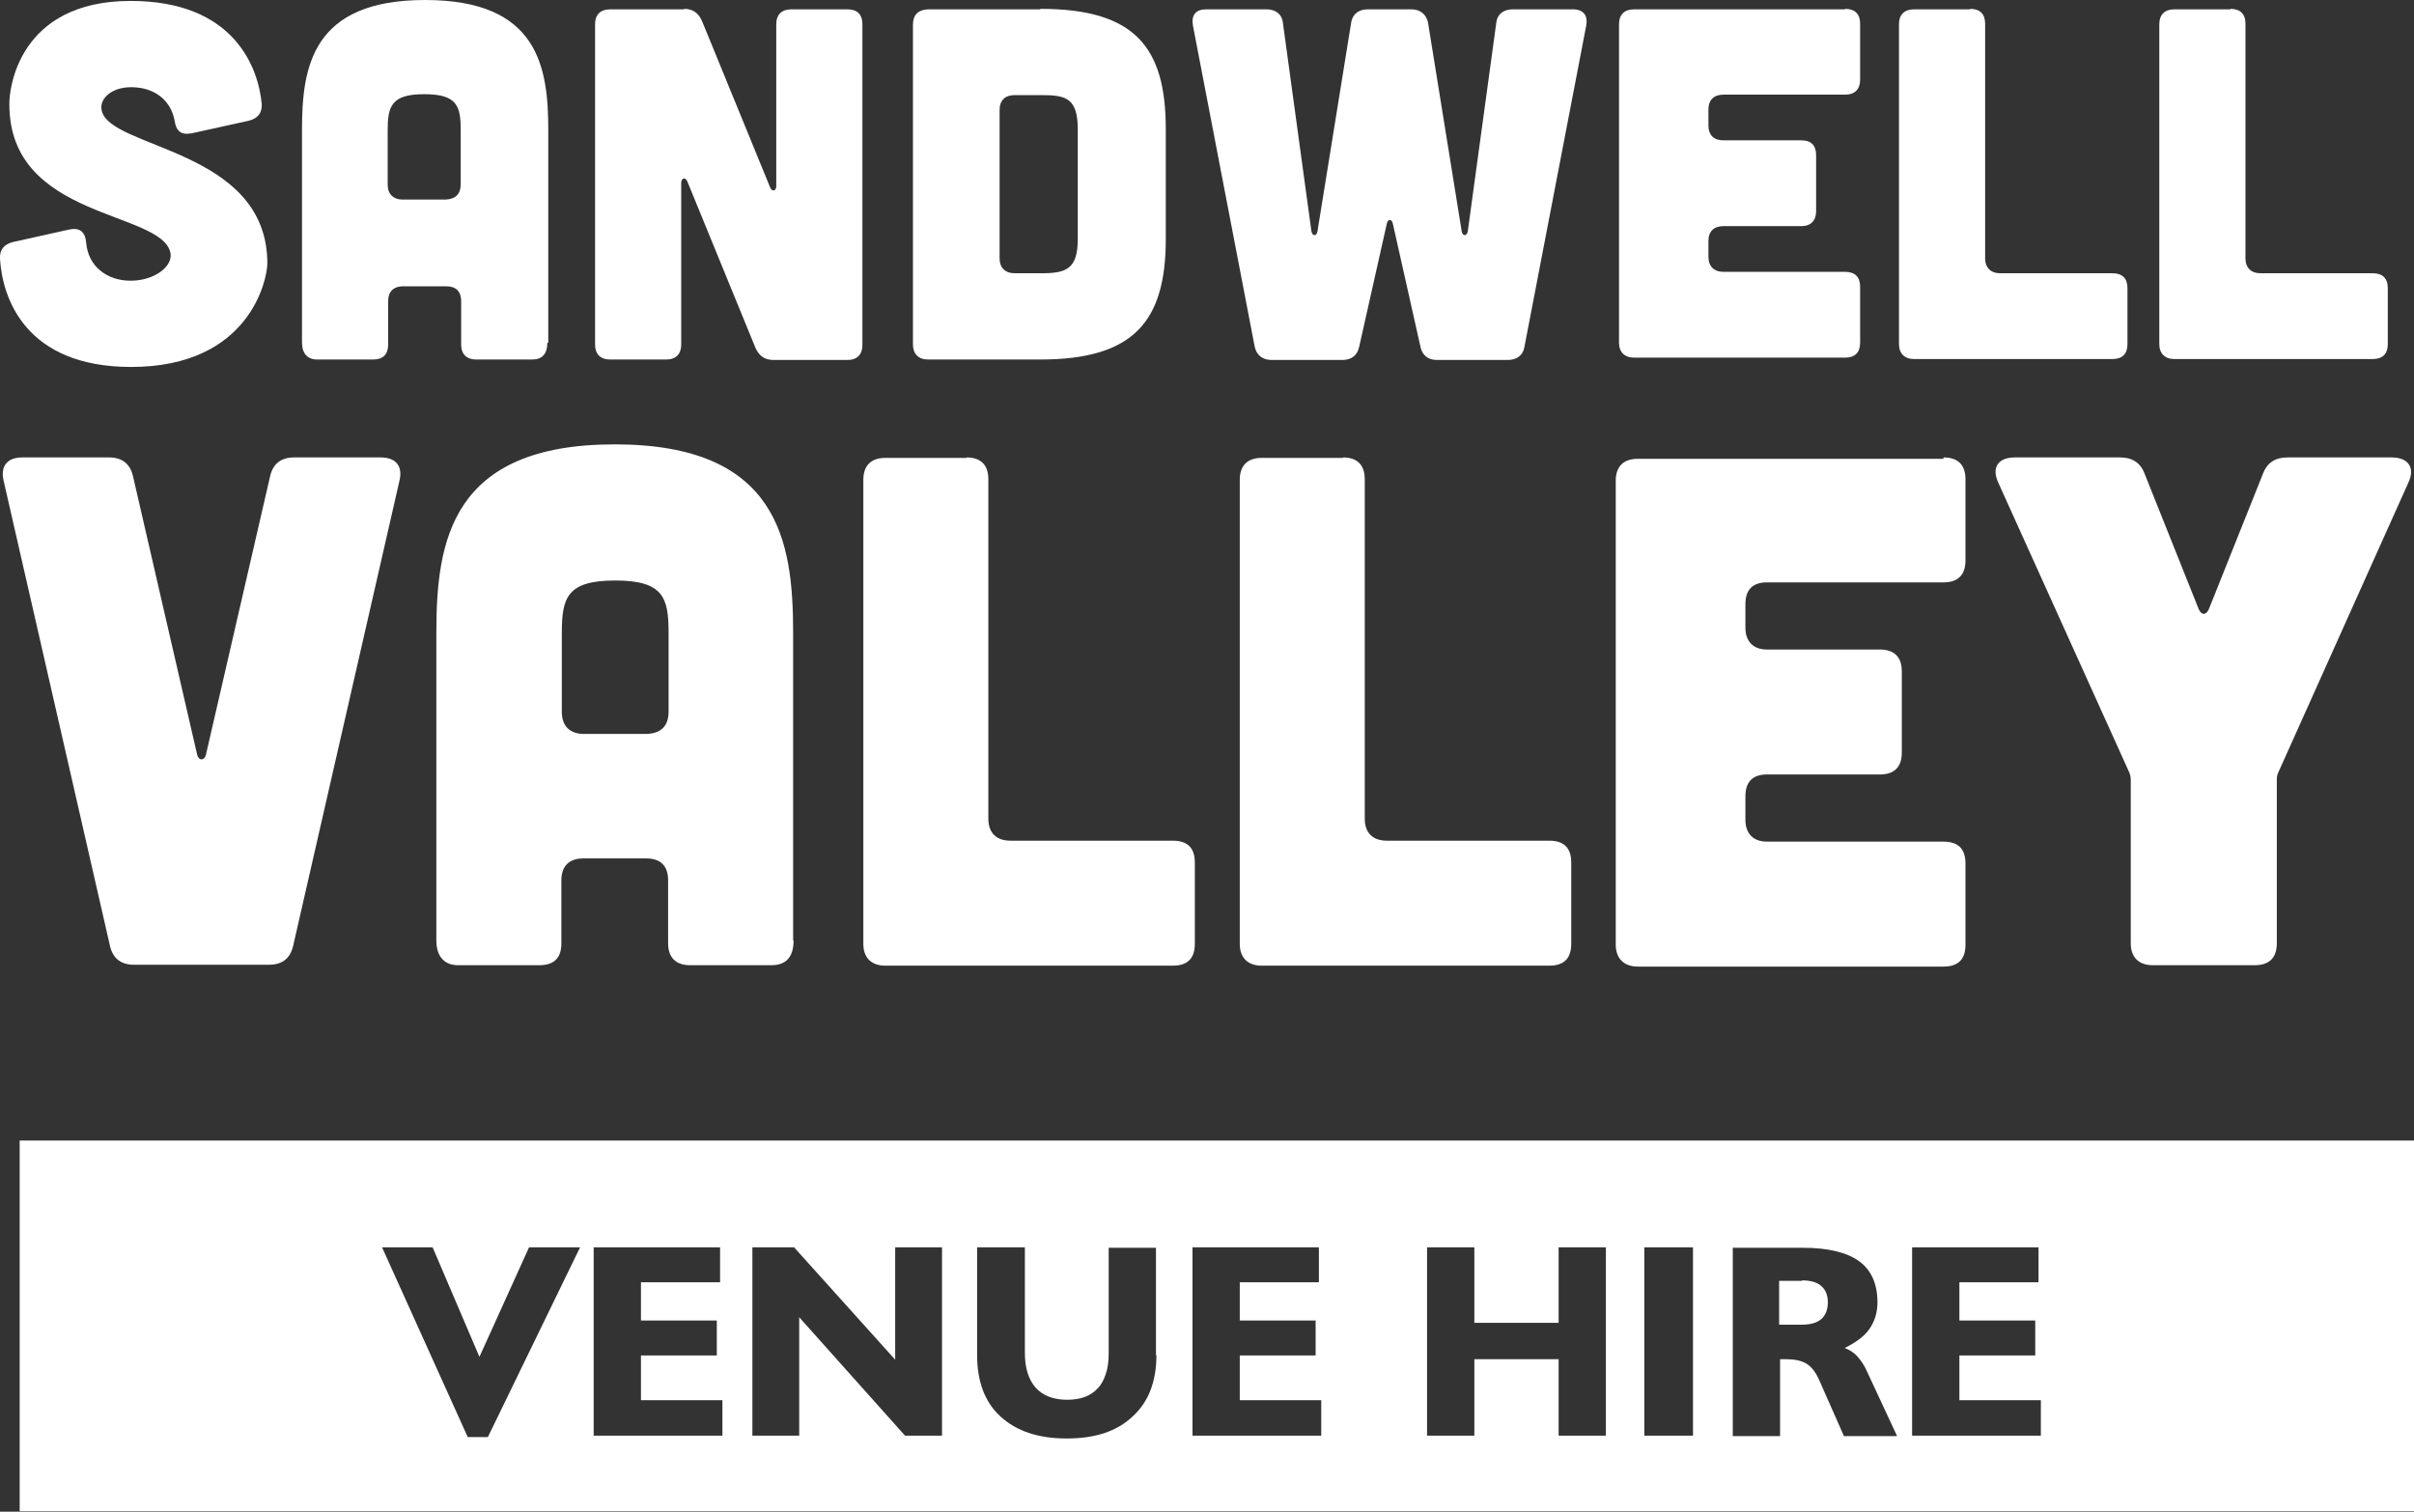
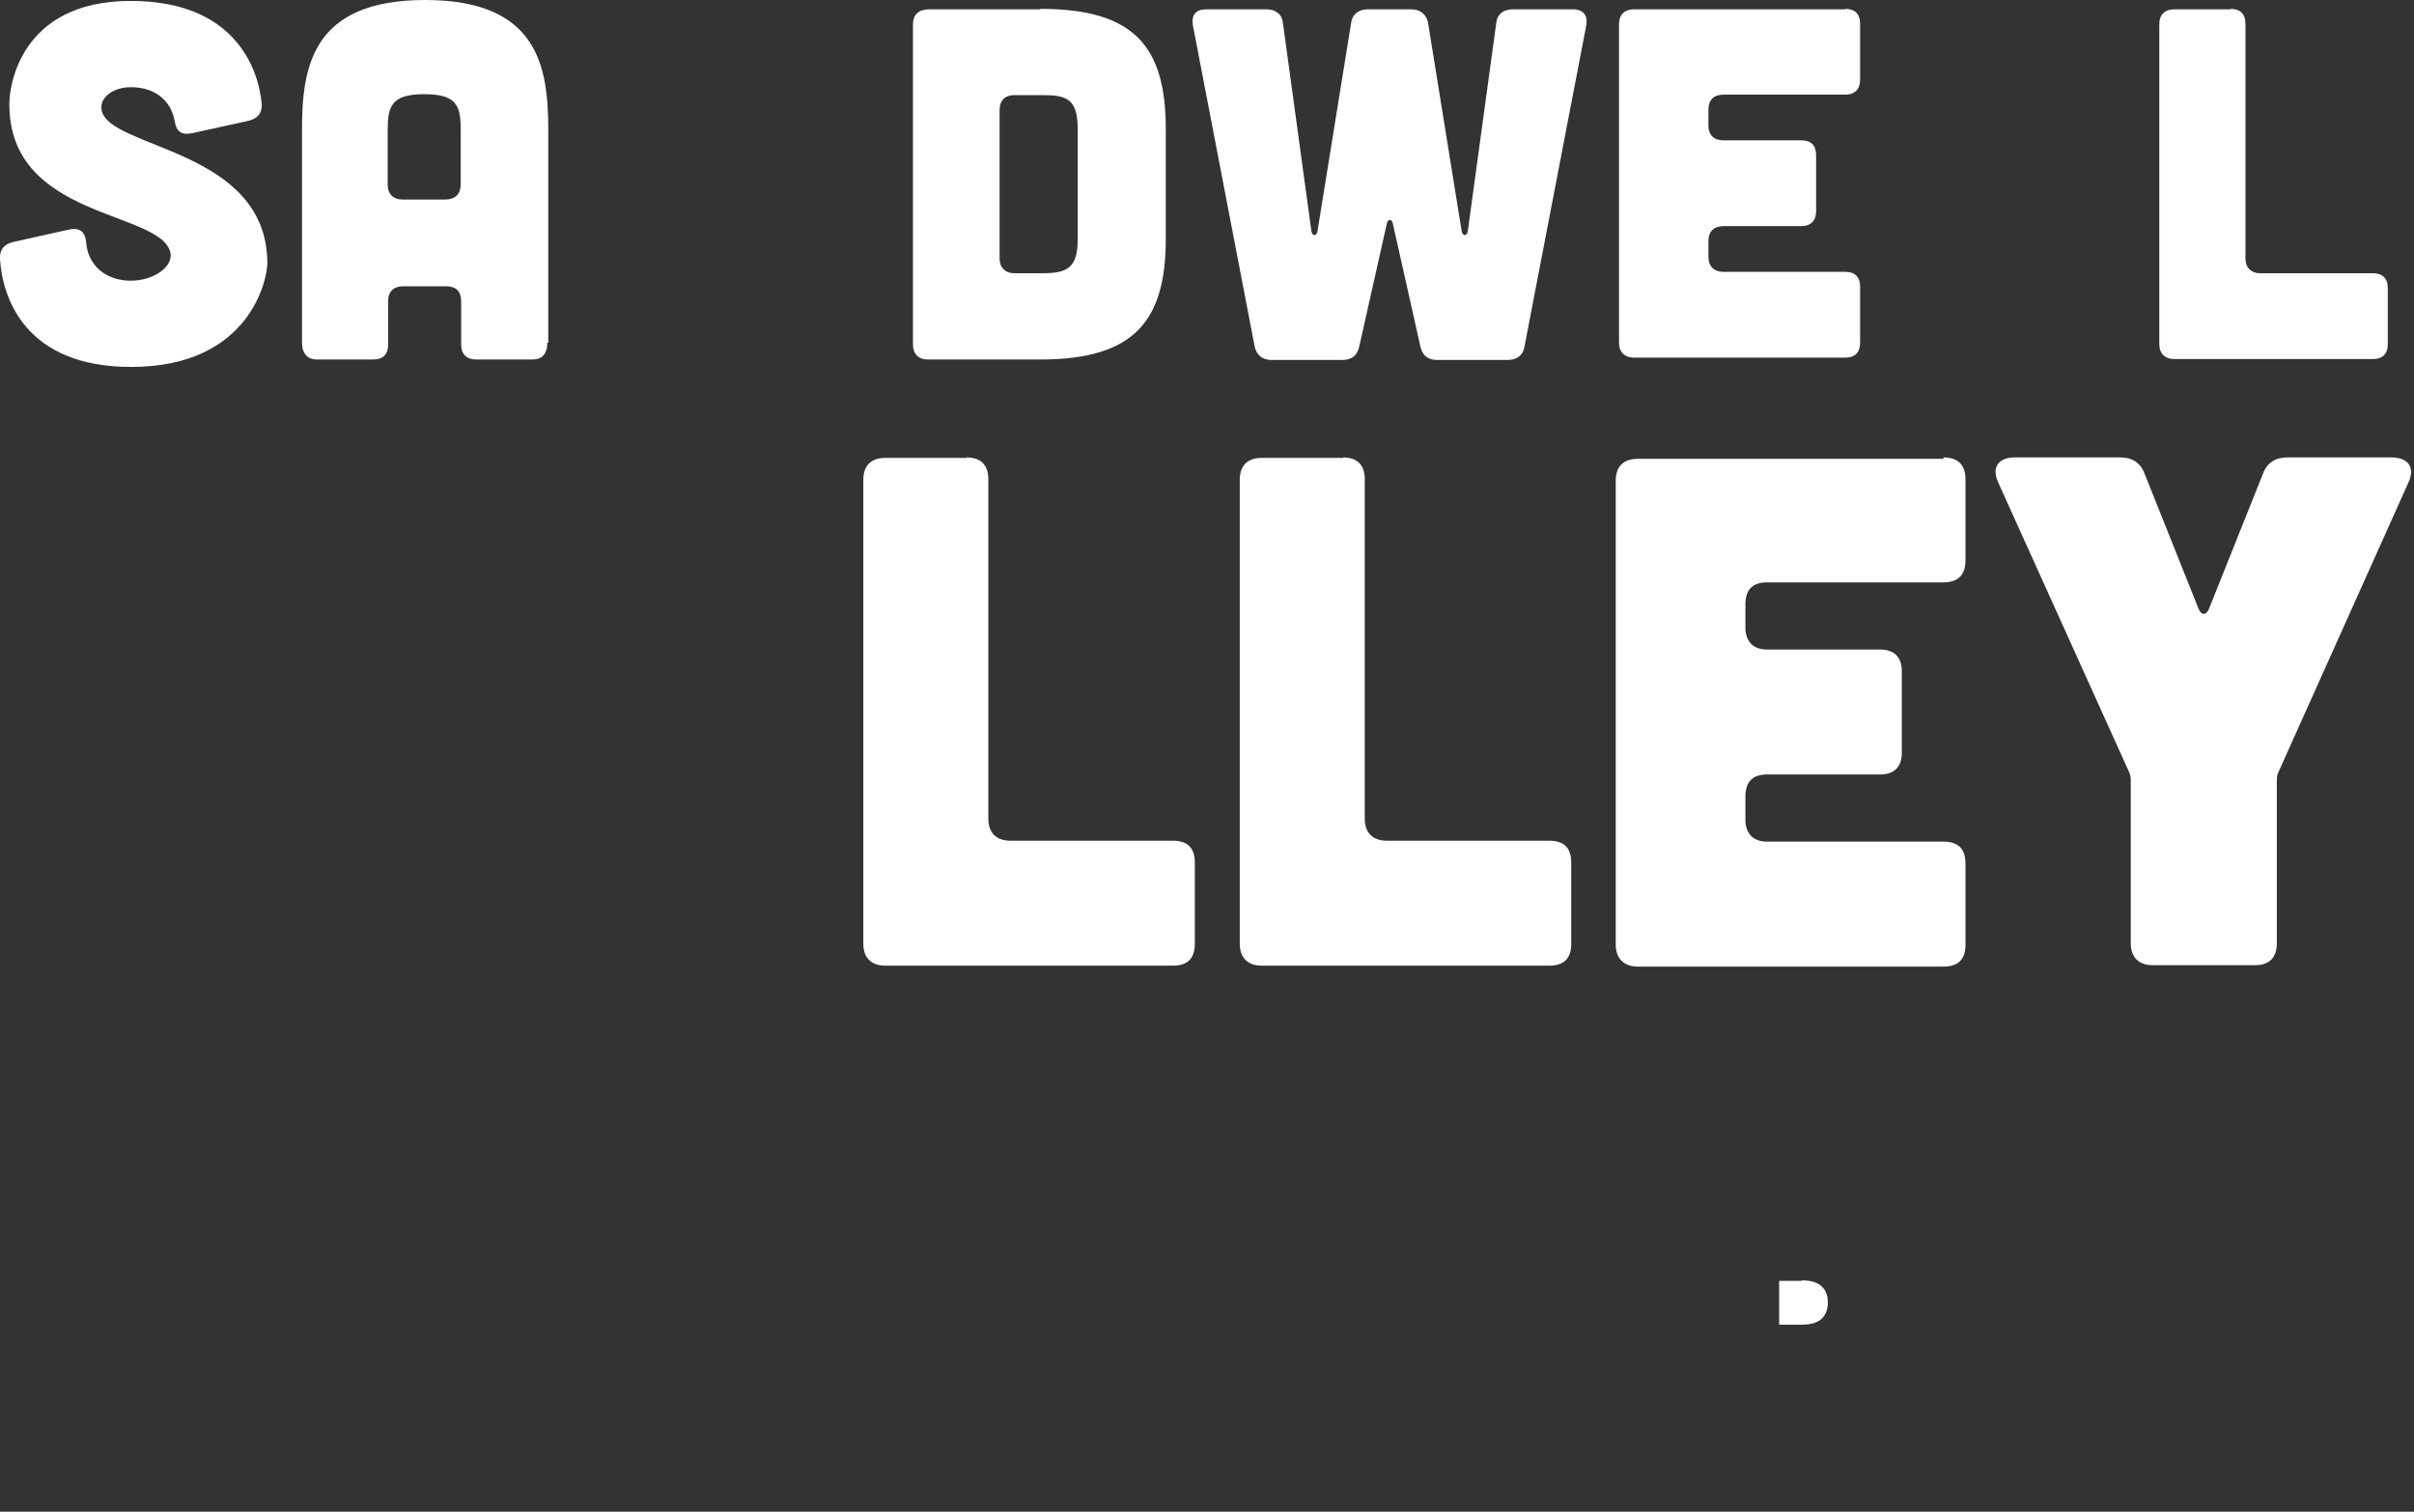
<svg xmlns="http://www.w3.org/2000/svg" width="99" height="62" viewBox="0 0 99 62" fill="none">
  <rect x="0" y="0" width="99" height="62" fill="#333333" stroke="none" />
  <g clip-path="url(#clip0_0_568)">
    <path fill-rule="evenodd" clip-rule="evenodd" d="M73.885 52.534H72.964V54.331H73.885C74.25 54.331 74.519 54.255 74.692 54.102C74.865 53.949 74.961 53.719 74.961 53.413C74.961 53.107 74.865 52.897 74.692 52.744C74.519 52.591 74.25 52.514 73.905 52.514L73.885 52.534Z" fill="white" />
-     <path fill-rule="evenodd" clip-rule="evenodd" d="M0.807 46.777V61.981H99V46.777H0.807ZM20.027 58.94H19.182L15.668 51.157H17.742L19.662 55.651L21.697 51.157H23.79L20.008 58.94H20.027ZM29.627 58.883H24.347V51.157H29.531V52.591H26.286V54.159H29.397V55.593H26.286V57.429H29.627V58.883ZM38.633 58.883H37.116L32.776 54.025V58.883H30.856V51.157H32.565L36.712 55.766V51.157H38.633V58.883ZM47.426 55.574C47.426 56.664 47.1 57.506 46.447 58.099C45.794 58.711 44.911 58.998 43.74 58.998C42.569 58.998 41.685 58.692 41.033 58.099C40.38 57.506 40.072 56.645 40.072 55.574V51.157H42.031V55.498C42.031 56.11 42.185 56.588 42.473 56.913C42.761 57.238 43.202 57.41 43.759 57.41C44.316 57.41 44.738 57.257 45.026 56.932C45.18 56.779 45.276 56.569 45.353 56.339C45.43 56.11 45.468 55.842 45.468 55.517V51.176H47.407V55.593L47.426 55.574ZM54.185 58.883H48.905V51.157H54.089V52.591H50.844V54.159H53.955V55.593H50.844V57.429H54.185V58.883ZM65.859 58.883H63.92V55.746H60.464V58.883H58.525V51.157H60.464V54.255H63.92V51.157H65.859V58.883ZM69.431 58.883H67.434V51.157H69.431V58.883ZM75.614 58.883L74.634 56.664C74.481 56.301 74.308 56.072 74.097 55.938C73.885 55.804 73.597 55.746 73.233 55.746H73.002V58.902H71.063V51.176H73.924C74.98 51.176 75.748 51.367 76.247 51.73C76.746 52.094 76.996 52.667 76.996 53.413C76.996 53.834 76.881 54.197 76.669 54.503C76.458 54.809 76.113 55.058 75.652 55.288C75.844 55.364 76.017 55.46 76.17 55.632C76.324 55.804 76.458 55.995 76.573 56.263L77.802 58.902H75.614V58.883ZM83.697 58.883H78.417V51.157H83.601V52.591H80.356V54.159H83.467V55.593H80.356V57.429H83.697V58.883Z" fill="white" />
    <path d="M7.834 5.469C7.431 5.546 7.22 5.374 7.162 4.953C7.009 4.112 6.337 3.576 5.377 3.576C4.57 3.576 4.071 4.054 4.167 4.513C4.455 6.12 10.964 6.081 10.964 10.805C10.964 11.417 10.273 15.05 5.377 15.05C1.037 15.05 0.096 12.22 0 10.614C-0.019 10.25 0.154 10.021 0.538 9.925L2.861 9.409C3.265 9.332 3.495 9.505 3.533 9.944C3.61 10.92 4.378 11.513 5.358 11.513C6.337 11.513 7.105 10.92 6.99 10.365C6.606 8.625 0.384 9.007 0.384 4.284C0.365 3.672 0.749 0.038 5.358 0.038C9.62 0.038 10.599 2.792 10.734 4.265C10.753 4.628 10.58 4.857 10.196 4.953L7.854 5.469H7.834Z" fill="white" />
    <path d="M22.446 14.056C22.446 14.515 22.235 14.745 21.832 14.745H19.527C19.143 14.745 18.913 14.534 18.913 14.133V12.354C18.913 11.953 18.702 11.742 18.299 11.742H16.532C16.148 11.742 15.918 11.953 15.918 12.354V14.133C15.918 14.534 15.707 14.745 15.303 14.745H12.999C12.615 14.745 12.385 14.496 12.385 14.056V5.336C12.385 2.754 12.788 0 17.435 0C22.081 0 22.485 2.754 22.485 5.336V14.056H22.446ZM18.894 5.336C18.894 4.341 18.74 3.863 17.396 3.863C16.052 3.863 15.899 4.36 15.899 5.336V7.573C15.899 7.956 16.129 8.185 16.513 8.185H18.279C18.683 8.166 18.894 7.956 18.894 7.554V5.336Z" fill="white" />
-     <path d="M28.052 0.363C28.398 0.363 28.628 0.516 28.782 0.842L31.585 7.688C31.662 7.879 31.835 7.841 31.835 7.631V0.994C31.835 0.593 32.066 0.383 32.45 0.383H34.754C35.157 0.383 35.368 0.593 35.368 0.994V14.152C35.368 14.534 35.157 14.764 34.754 14.764H31.72C31.374 14.764 31.144 14.611 30.99 14.286L28.187 7.439C28.11 7.248 27.937 7.305 27.937 7.497V14.133C27.937 14.515 27.726 14.745 27.323 14.745H25.019C24.616 14.745 24.404 14.515 24.404 14.133V0.994C24.404 0.593 24.635 0.383 25.019 0.383H28.052V0.363Z" fill="white" />
    <path d="M42.664 0.363C46.543 0.363 47.81 1.932 47.81 5.297V9.792C47.81 13.157 46.523 14.745 42.664 14.745H38.056C37.672 14.745 37.441 14.515 37.441 14.133V1.014C37.441 0.612 37.653 0.402 38.056 0.383H42.664V0.363ZM42.722 11.207C43.72 11.207 44.2 11.035 44.2 9.811V5.297C44.2 4.016 43.701 3.901 42.722 3.901H41.608C41.224 3.901 40.994 4.112 40.994 4.513V10.595C40.994 10.977 41.224 11.207 41.608 11.207H42.722Z" fill="white" />
    <path d="M48.924 1.052C48.847 0.612 49.039 0.382 49.481 0.382H51.938C52.303 0.382 52.572 0.574 52.61 0.918L53.782 9.485C53.82 9.696 53.993 9.696 54.031 9.485L55.414 0.918C55.471 0.574 55.721 0.382 56.105 0.382H57.871C58.236 0.382 58.486 0.574 58.563 0.918L59.945 9.485C59.983 9.696 60.156 9.696 60.195 9.485L61.366 0.918C61.404 0.574 61.673 0.382 62.038 0.382H64.496C64.937 0.382 65.129 0.631 65.052 1.052L62.518 14.228C62.46 14.572 62.211 14.764 61.827 14.764H58.927C58.563 14.764 58.332 14.572 58.255 14.228L57.123 9.179C57.084 8.969 56.911 8.969 56.873 9.179L55.74 14.228C55.663 14.572 55.433 14.764 55.049 14.764H52.15C51.785 14.764 51.535 14.572 51.458 14.228L48.924 1.052Z" fill="white" />
    <path d="M75.671 0.363C76.074 0.363 76.285 0.574 76.285 0.975V3.27C76.285 3.653 76.074 3.882 75.671 3.882H70.678C70.294 3.882 70.064 4.093 70.064 4.494V5.144C70.064 5.546 70.294 5.756 70.678 5.756H73.866C74.288 5.756 74.48 5.967 74.48 6.368V8.663C74.48 9.046 74.269 9.275 73.866 9.275H70.678C70.294 9.275 70.064 9.486 70.064 9.887V10.537C70.064 10.92 70.294 11.149 70.678 11.149H75.671C76.074 11.149 76.285 11.36 76.285 11.761V14.056C76.285 14.458 76.074 14.668 75.671 14.668H67.011C66.627 14.668 66.397 14.439 66.397 14.056V0.994C66.397 0.593 66.627 0.383 67.011 0.383H75.671V0.363Z" fill="white" />
-     <path d="M80.797 0.363C81.201 0.363 81.412 0.574 81.412 0.975V10.595C81.412 10.977 81.642 11.207 82.026 11.207H86.635C87.038 11.207 87.249 11.417 87.249 11.819V14.114C87.249 14.515 87.038 14.726 86.635 14.726H78.493C78.109 14.726 77.879 14.496 77.879 14.114V0.994C77.879 0.593 78.109 0.383 78.493 0.383H80.797V0.363Z" fill="white" />
    <path d="M91.473 0.363C91.876 0.363 92.088 0.574 92.088 0.975V10.595C92.088 10.977 92.318 11.207 92.702 11.207H97.31C97.713 11.207 97.925 11.417 97.925 11.819V14.114C97.925 14.515 97.713 14.726 97.31 14.726H89.169C88.785 14.726 88.555 14.496 88.555 14.114V0.994C88.555 0.593 88.785 0.383 89.169 0.383H91.473V0.363Z" fill="white" />
-     <path d="M4.474 18.761C5.011 18.761 5.338 19.028 5.453 19.526L8.083 30.943C8.141 31.21 8.391 31.21 8.448 30.943L11.079 19.526C11.194 19.028 11.52 18.761 12.058 18.761H15.61C16.244 18.761 16.532 19.124 16.378 19.736L12.02 38.803C11.904 39.3 11.578 39.568 11.04 39.568H5.491C4.954 39.568 4.627 39.3 4.512 38.803L0.153 19.736C-0 19.105 0.307 18.761 0.921 18.761H4.474Z" fill="white" />
-     <path d="M32.546 38.573C32.546 39.223 32.258 39.587 31.643 39.587H28.302C27.746 39.587 27.4 39.3 27.4 38.688V36.106C27.4 35.513 27.093 35.207 26.497 35.207H23.925C23.349 35.207 23.022 35.513 23.022 36.106V38.688C23.022 39.281 22.734 39.587 22.12 39.587H18.779C18.222 39.587 17.895 39.223 17.895 38.573V25.951C17.895 22.203 18.491 18.225 25.211 18.225C31.931 18.225 32.527 22.203 32.527 25.951V38.573H32.546ZM27.419 25.951C27.419 24.517 27.208 23.809 25.23 23.809C23.253 23.809 23.041 24.517 23.041 25.951V29.202C23.041 29.776 23.368 30.101 23.944 30.101H26.517C27.112 30.082 27.419 29.776 27.419 29.183V25.97V25.951Z" fill="white" />
    <path d="M39.63 18.761C40.226 18.761 40.533 19.067 40.533 19.659V33.582C40.533 34.155 40.859 34.48 41.435 34.48H48.098C48.693 34.48 49.001 34.767 49.001 35.379V38.707C49.001 39.3 48.712 39.606 48.098 39.606H36.309C35.733 39.606 35.406 39.281 35.406 38.707V19.679C35.406 19.086 35.733 18.78 36.309 18.78H39.65L39.63 18.761Z" fill="white" />
    <path d="M55.068 18.761C55.663 18.761 55.97 19.067 55.97 19.659V33.582C55.97 34.155 56.297 34.48 56.873 34.48H63.536C64.131 34.48 64.438 34.767 64.438 35.379V38.707C64.438 39.3 64.15 39.606 63.536 39.606H51.746C51.17 39.606 50.844 39.281 50.844 38.707V19.679C50.844 19.086 51.17 18.78 51.746 18.78H55.087L55.068 18.761Z" fill="white" />
    <path d="M79.703 18.761C80.299 18.761 80.606 19.067 80.606 19.659V22.987C80.606 23.561 80.318 23.886 79.703 23.886H72.465C71.889 23.886 71.581 24.173 71.581 24.785V25.741C71.581 26.315 71.908 26.64 72.465 26.64H77.092C77.687 26.64 77.995 26.946 77.995 27.538V30.866C77.995 31.44 77.707 31.765 77.092 31.765H72.465C71.889 31.765 71.581 32.052 71.581 32.664V33.62C71.581 34.194 71.908 34.519 72.465 34.519H79.703C80.299 34.519 80.606 34.806 80.606 35.418V38.745C80.606 39.338 80.318 39.644 79.703 39.644H67.165C66.608 39.644 66.263 39.319 66.263 38.745V19.717C66.263 19.124 66.589 18.818 67.165 18.818H79.703V18.761Z" fill="white" />
    <path d="M86.942 18.761C87.441 18.761 87.787 18.971 87.96 19.449L90.168 24.976C90.283 25.244 90.475 25.244 90.59 24.976L92.798 19.449C92.971 18.971 93.317 18.761 93.816 18.761H98.079C98.77 18.761 99.058 19.181 98.77 19.793L93.432 31.688C93.374 31.803 93.374 31.918 93.374 32.052V38.688C93.374 39.261 93.086 39.587 92.472 39.587H88.286C87.71 39.587 87.384 39.261 87.384 38.688V32.052C87.384 31.937 87.384 31.822 87.326 31.688L81.95 19.793C81.662 19.162 81.95 18.761 82.641 18.761H86.942Z" fill="white" />
  </g>
  <defs>
    <clipPath id="clip0_0_568">
      <rect width="99" height="62" fill="white" />
    </clipPath>
  </defs>
</svg>